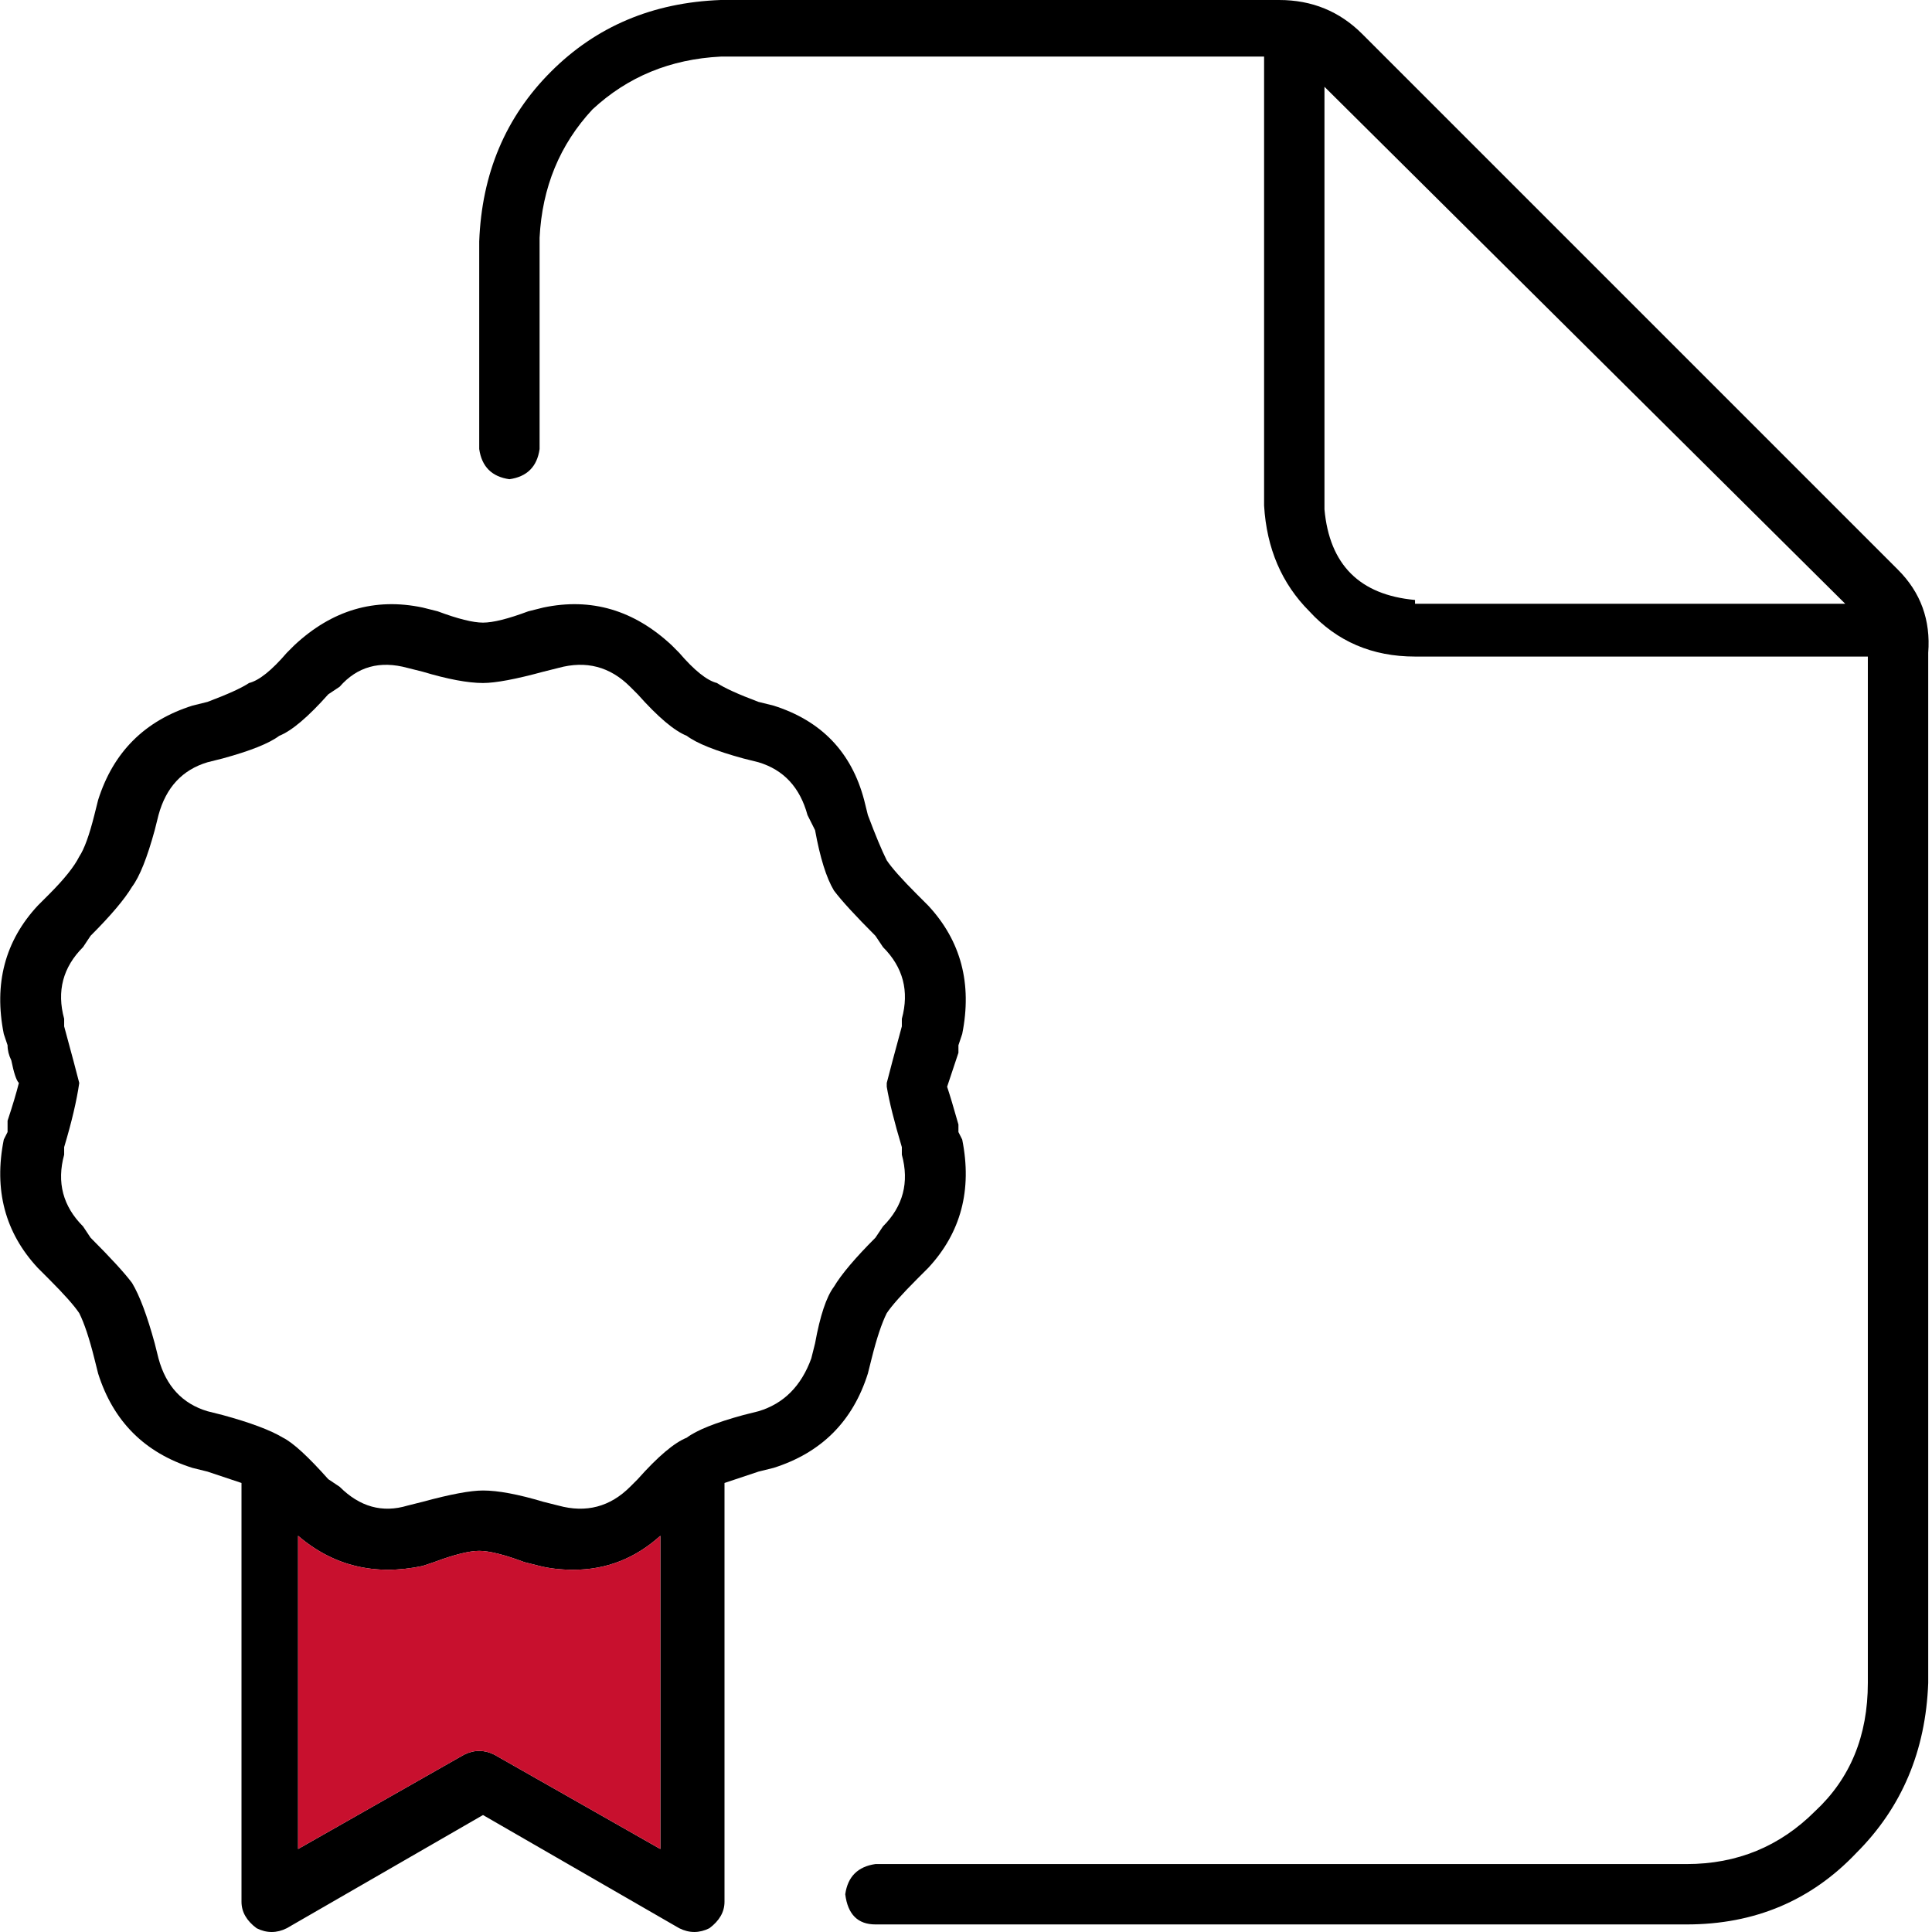
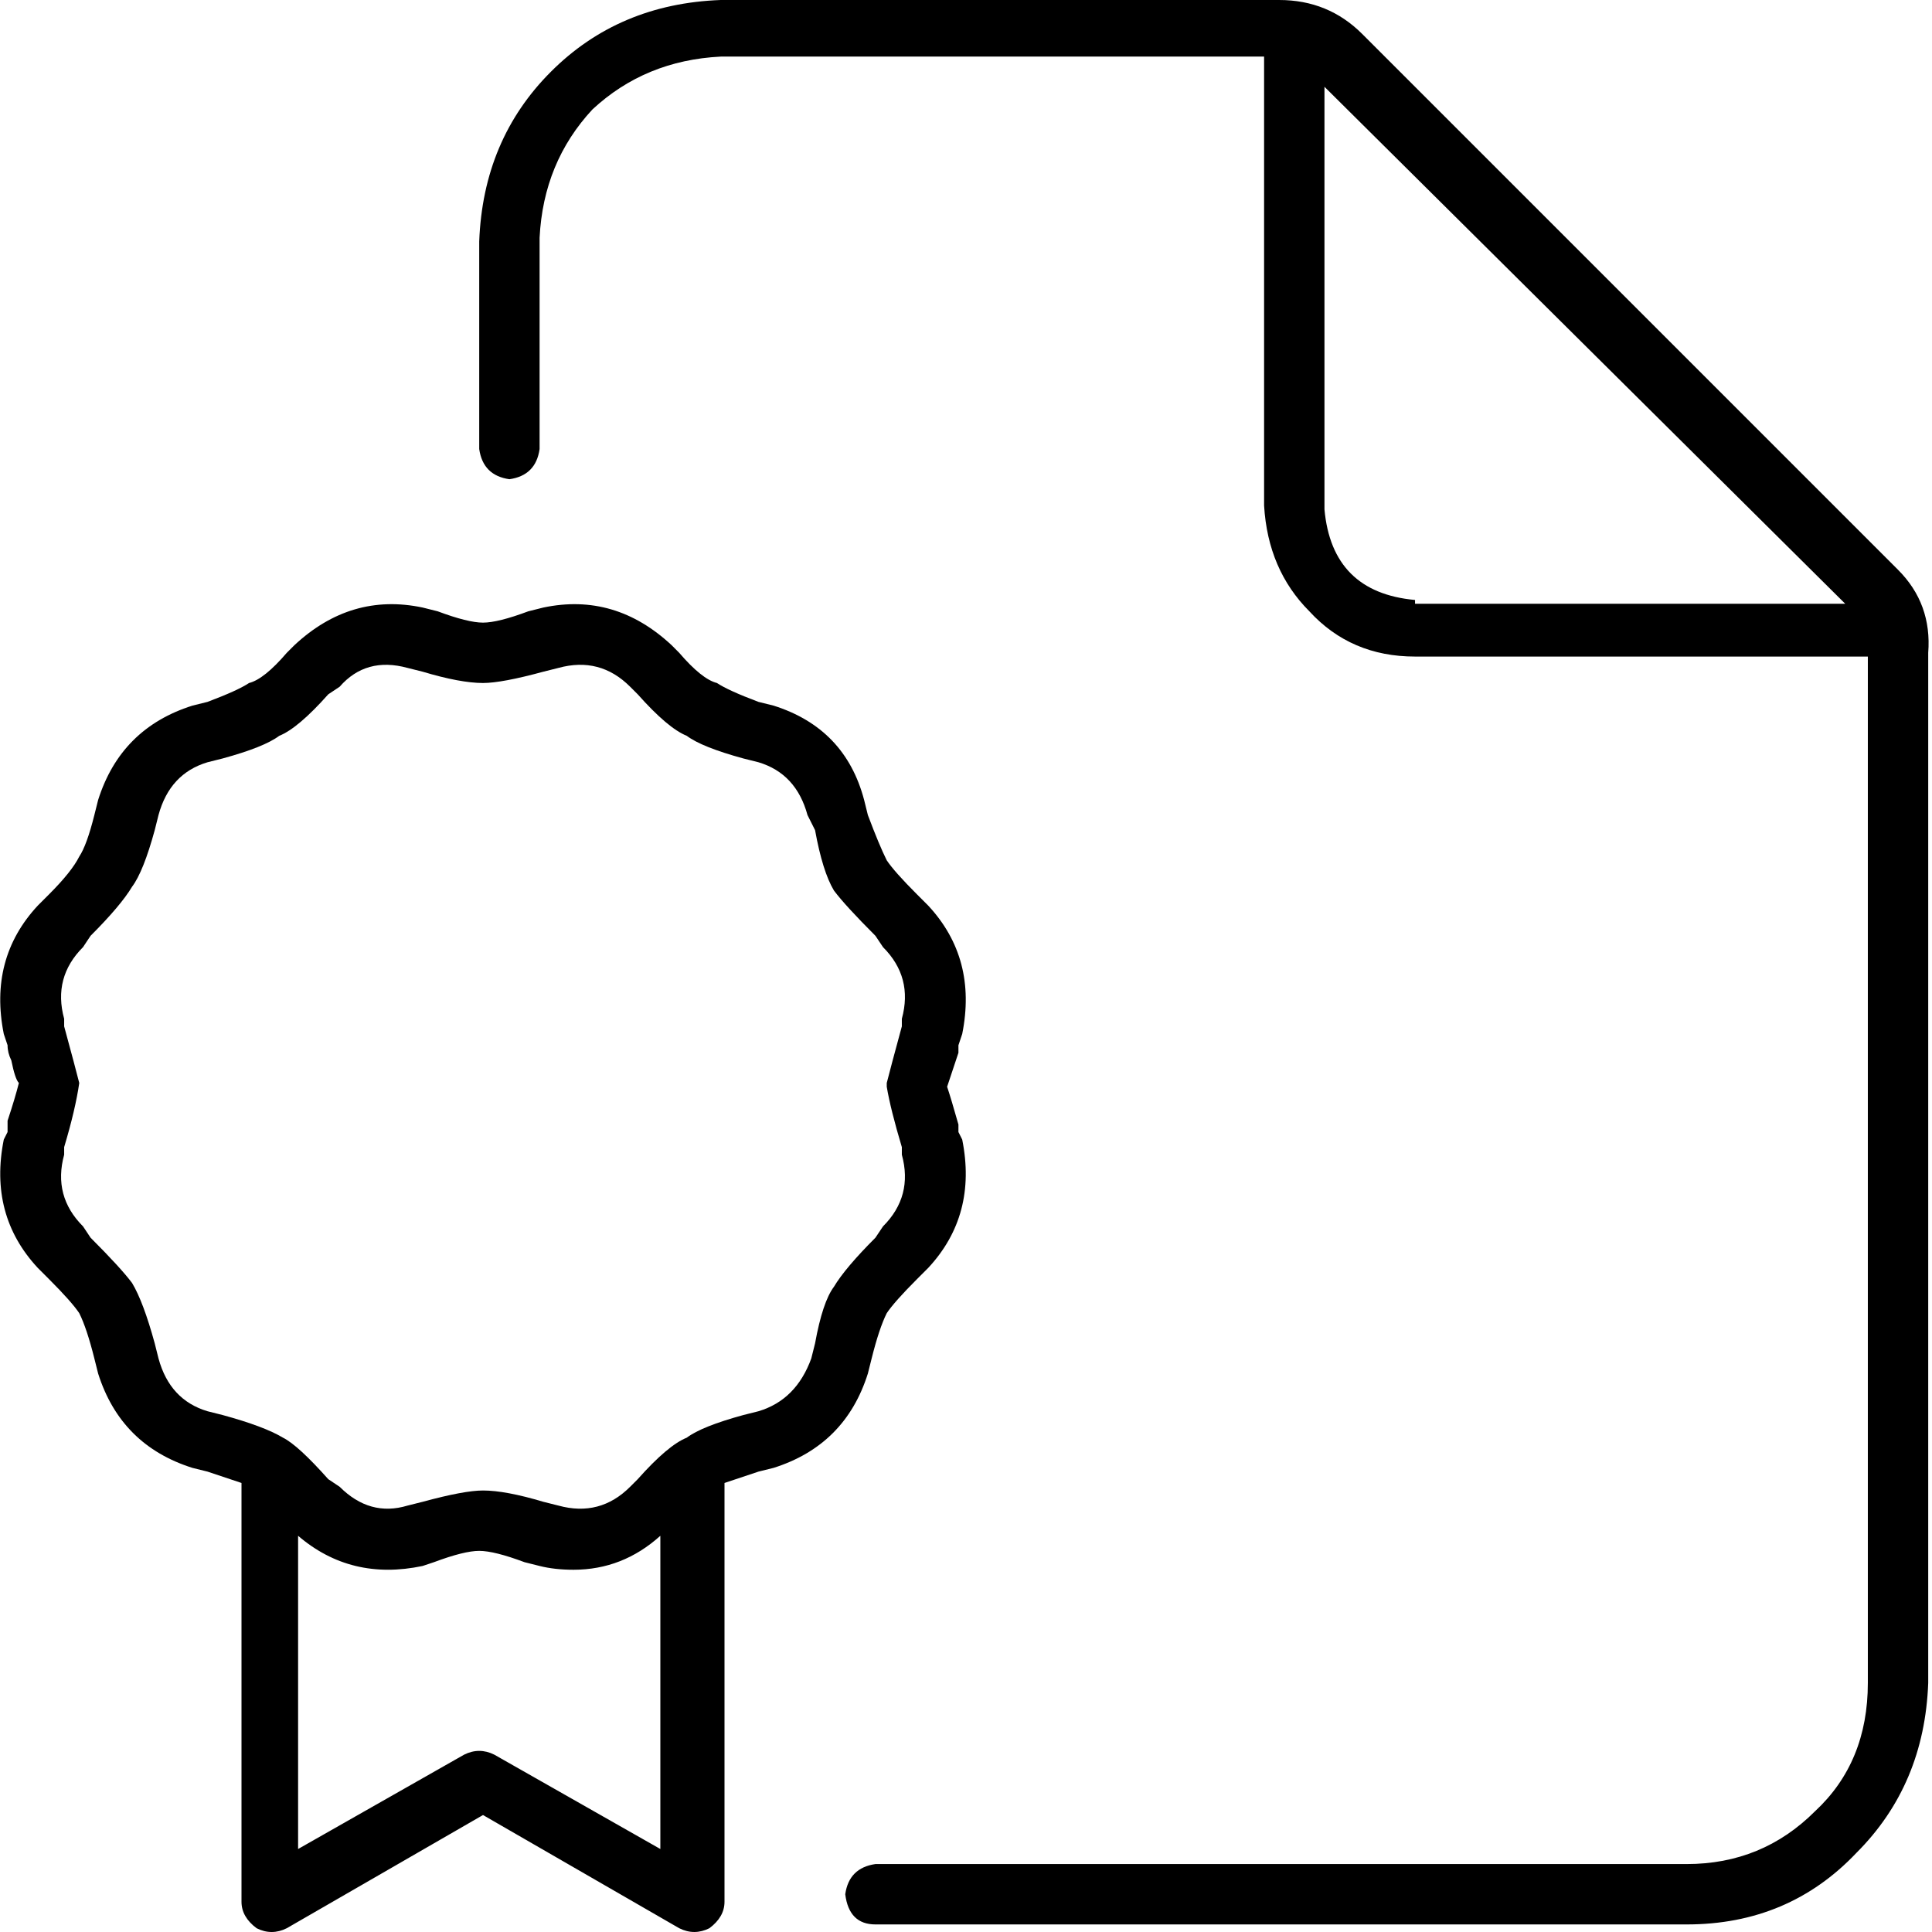
<svg xmlns="http://www.w3.org/2000/svg" width="48" height="48" viewBox="0 0 48 48" fill="none">
  <path d="M21.656 33.75C21.781 33.25 21.906 32.875 22.031 32.625C22.156 32.438 22.406 32.156 22.781 31.781L23.062 31.5C23.875 30.625 24.156 29.562 23.906 28.312L23.812 28.125C23.812 28 23.812 27.938 23.812 27.938C23.688 27.5 23.594 27.188 23.531 27C23.594 26.812 23.688 26.531 23.812 26.156C23.812 26.094 23.812 26.031 23.812 25.969L23.906 25.688C24.156 24.438 23.875 23.375 23.062 22.5L22.781 22.219C22.406 21.844 22.156 21.562 22.031 21.375C21.906 21.125 21.75 20.75 21.562 20.25L21.469 19.875C21.156 18.688 20.406 17.906 19.219 17.531L18.844 17.438C18.344 17.25 18 17.094 17.812 16.969C17.562 16.906 17.25 16.656 16.875 16.219L16.688 16.031C15.75 15.156 14.688 14.844 13.5 15.094L13.125 15.188C12.625 15.375 12.25 15.469 12 15.469C11.75 15.469 11.375 15.375 10.875 15.188L10.5 15.094C9.313 14.844 8.25 15.156 7.313 16.031L7.125 16.219C6.75 16.656 6.438 16.906 6.188 16.969C6 17.094 5.656 17.25 5.156 17.438L4.781 17.531C3.594 17.906 2.813 18.688 2.438 19.875L2.344 20.25C2.219 20.75 2.094 21.094 1.969 21.281C1.844 21.531 1.594 21.844 1.219 22.219L0.938 22.5C0.125 23.375 -0.156 24.438 0.094 25.688L0.188 25.969C0.188 26.094 0.219 26.219 0.281 26.344C0.344 26.656 0.406 26.844 0.469 26.906C0.406 27.156 0.313 27.469 0.188 27.844C0.188 27.906 0.188 28 0.188 28.125L0.094 28.312C-0.156 29.562 0.125 30.625 0.938 31.5L1.219 31.781C1.594 32.156 1.844 32.438 1.969 32.625C2.094 32.875 2.219 33.25 2.344 33.75L2.438 34.125C2.813 35.312 3.594 36.094 4.781 36.469L5.156 36.562C5.531 36.688 5.813 36.781 6 36.844V47.25C6 47.5 6.125 47.719 6.375 47.906C6.5 47.969 6.625 48 6.75 48C6.875 48 7 47.969 7.125 47.906L12 45.094L16.875 47.906C17.125 48.031 17.375 48.031 17.625 47.906C17.875 47.719 18 47.5 18 47.25V36.844C18.188 36.781 18.469 36.688 18.844 36.562L19.219 36.469C20.406 36.094 21.188 35.312 21.562 34.125L21.656 33.75ZM16.406 45.938L12.281 43.594C12.031 43.469 11.781 43.469 11.531 43.594L7.406 45.938V38.156C8.281 38.906 9.313 39.156 10.5 38.906L10.781 38.812C11.281 38.625 11.656 38.531 11.906 38.531C12.156 38.531 12.531 38.625 13.031 38.812L13.406 38.906C13.656 38.969 13.938 39 14.25 39C15.062 39 15.781 38.719 16.406 38.156V45.938ZM20.25 33.375L20.156 33.75C19.906 34.438 19.469 34.875 18.844 35.062L18.469 35.156C17.781 35.344 17.312 35.531 17.062 35.719C16.75 35.844 16.344 36.188 15.844 36.75L15.656 36.938C15.156 37.438 14.562 37.594 13.875 37.406L13.5 37.312C12.875 37.125 12.375 37.031 12 37.031C11.688 37.031 11.188 37.125 10.5 37.312L10.125 37.406C9.5 37.594 8.938 37.438 8.438 36.938L8.156 36.75C7.656 36.188 7.281 35.844 7.031 35.719C6.719 35.531 6.219 35.344 5.531 35.156L5.156 35.062C4.531 34.875 4.125 34.438 3.938 33.75L3.844 33.375C3.656 32.688 3.469 32.188 3.281 31.875C3.094 31.625 2.75 31.25 2.25 30.75L2.063 30.469C1.563 29.969 1.406 29.375 1.594 28.688V28.5C1.781 27.875 1.906 27.344 1.969 26.906C1.906 26.656 1.781 26.188 1.594 25.5V25.312C1.406 24.625 1.563 24.031 2.063 23.531L2.25 23.25C2.75 22.75 3.094 22.344 3.281 22.031C3.469 21.781 3.656 21.312 3.844 20.625L3.938 20.25C4.125 19.562 4.531 19.125 5.156 18.938L5.531 18.844C6.219 18.656 6.688 18.469 6.938 18.281C7.25 18.156 7.656 17.812 8.156 17.25L8.438 17.062C8.875 16.562 9.438 16.406 10.125 16.594L10.5 16.688C11.125 16.875 11.625 16.969 12 16.969C12.312 16.969 12.812 16.875 13.5 16.688L13.875 16.594C14.562 16.406 15.156 16.562 15.656 17.062L15.844 17.25C16.344 17.812 16.75 18.156 17.062 18.281C17.312 18.469 17.781 18.656 18.469 18.844L18.844 18.938C19.469 19.125 19.875 19.562 20.062 20.25L20.25 20.625C20.375 21.312 20.531 21.812 20.719 22.125C20.906 22.375 21.25 22.75 21.75 23.25L21.938 23.531C22.438 24.031 22.594 24.625 22.406 25.312V25.5C22.219 26.188 22.094 26.656 22.031 26.906V27C22.094 27.375 22.219 27.875 22.406 28.5V28.688C22.594 29.375 22.438 29.969 21.938 30.469L21.75 30.75C21.25 31.25 20.906 31.656 20.719 31.969C20.531 32.219 20.375 32.688 20.25 33.375ZM47.156 14.156L33.844 0.844C33.281 0.281 32.594 0 31.781 0H17.906C16.219 0.062 14.812 0.656 13.688 1.781C12.562 2.906 11.969 4.312 11.906 6V11.156C11.969 11.594 12.219 11.844 12.656 11.906C13.094 11.844 13.344 11.594 13.406 11.156V5.906C13.469 4.656 13.906 3.594 14.719 2.719C15.594 1.906 16.656 1.469 17.906 1.406H31.406V12.562C31.469 13.625 31.844 14.5 32.531 15.188C33.219 15.938 34.094 16.312 35.156 16.312H46.406V41.812C46.406 43.125 45.969 44.188 45.094 45C44.219 45.875 43.156 46.312 41.906 46.312H21.75C21.312 46.375 21.062 46.625 21 47.062C21.062 47.562 21.312 47.812 21.75 47.812H41.906C43.594 47.812 45 47.219 46.125 46.031C47.25 44.906 47.844 43.5 47.906 41.812V16.219C47.969 15.406 47.719 14.719 47.156 14.156ZM35.156 14.906C33.781 14.781 33.031 14.031 32.906 12.656V2.156L45.844 15H35.156V14.906Z" fill="black" />
-   <path d="M16.406 45.938L12.281 43.594C12.031 43.469 11.781 43.469 11.531 43.594L7.406 45.938V38.156C8.281 38.906 9.312 39.156 10.5 38.906L10.781 38.812C11.281 38.625 11.656 38.531 11.906 38.531C12.156 38.531 12.531 38.625 13.031 38.812L13.406 38.906C13.656 38.969 13.938 39 14.25 39C15.062 39 15.781 38.719 16.406 38.156V45.938Z" fill="#C8102E" />
</svg>